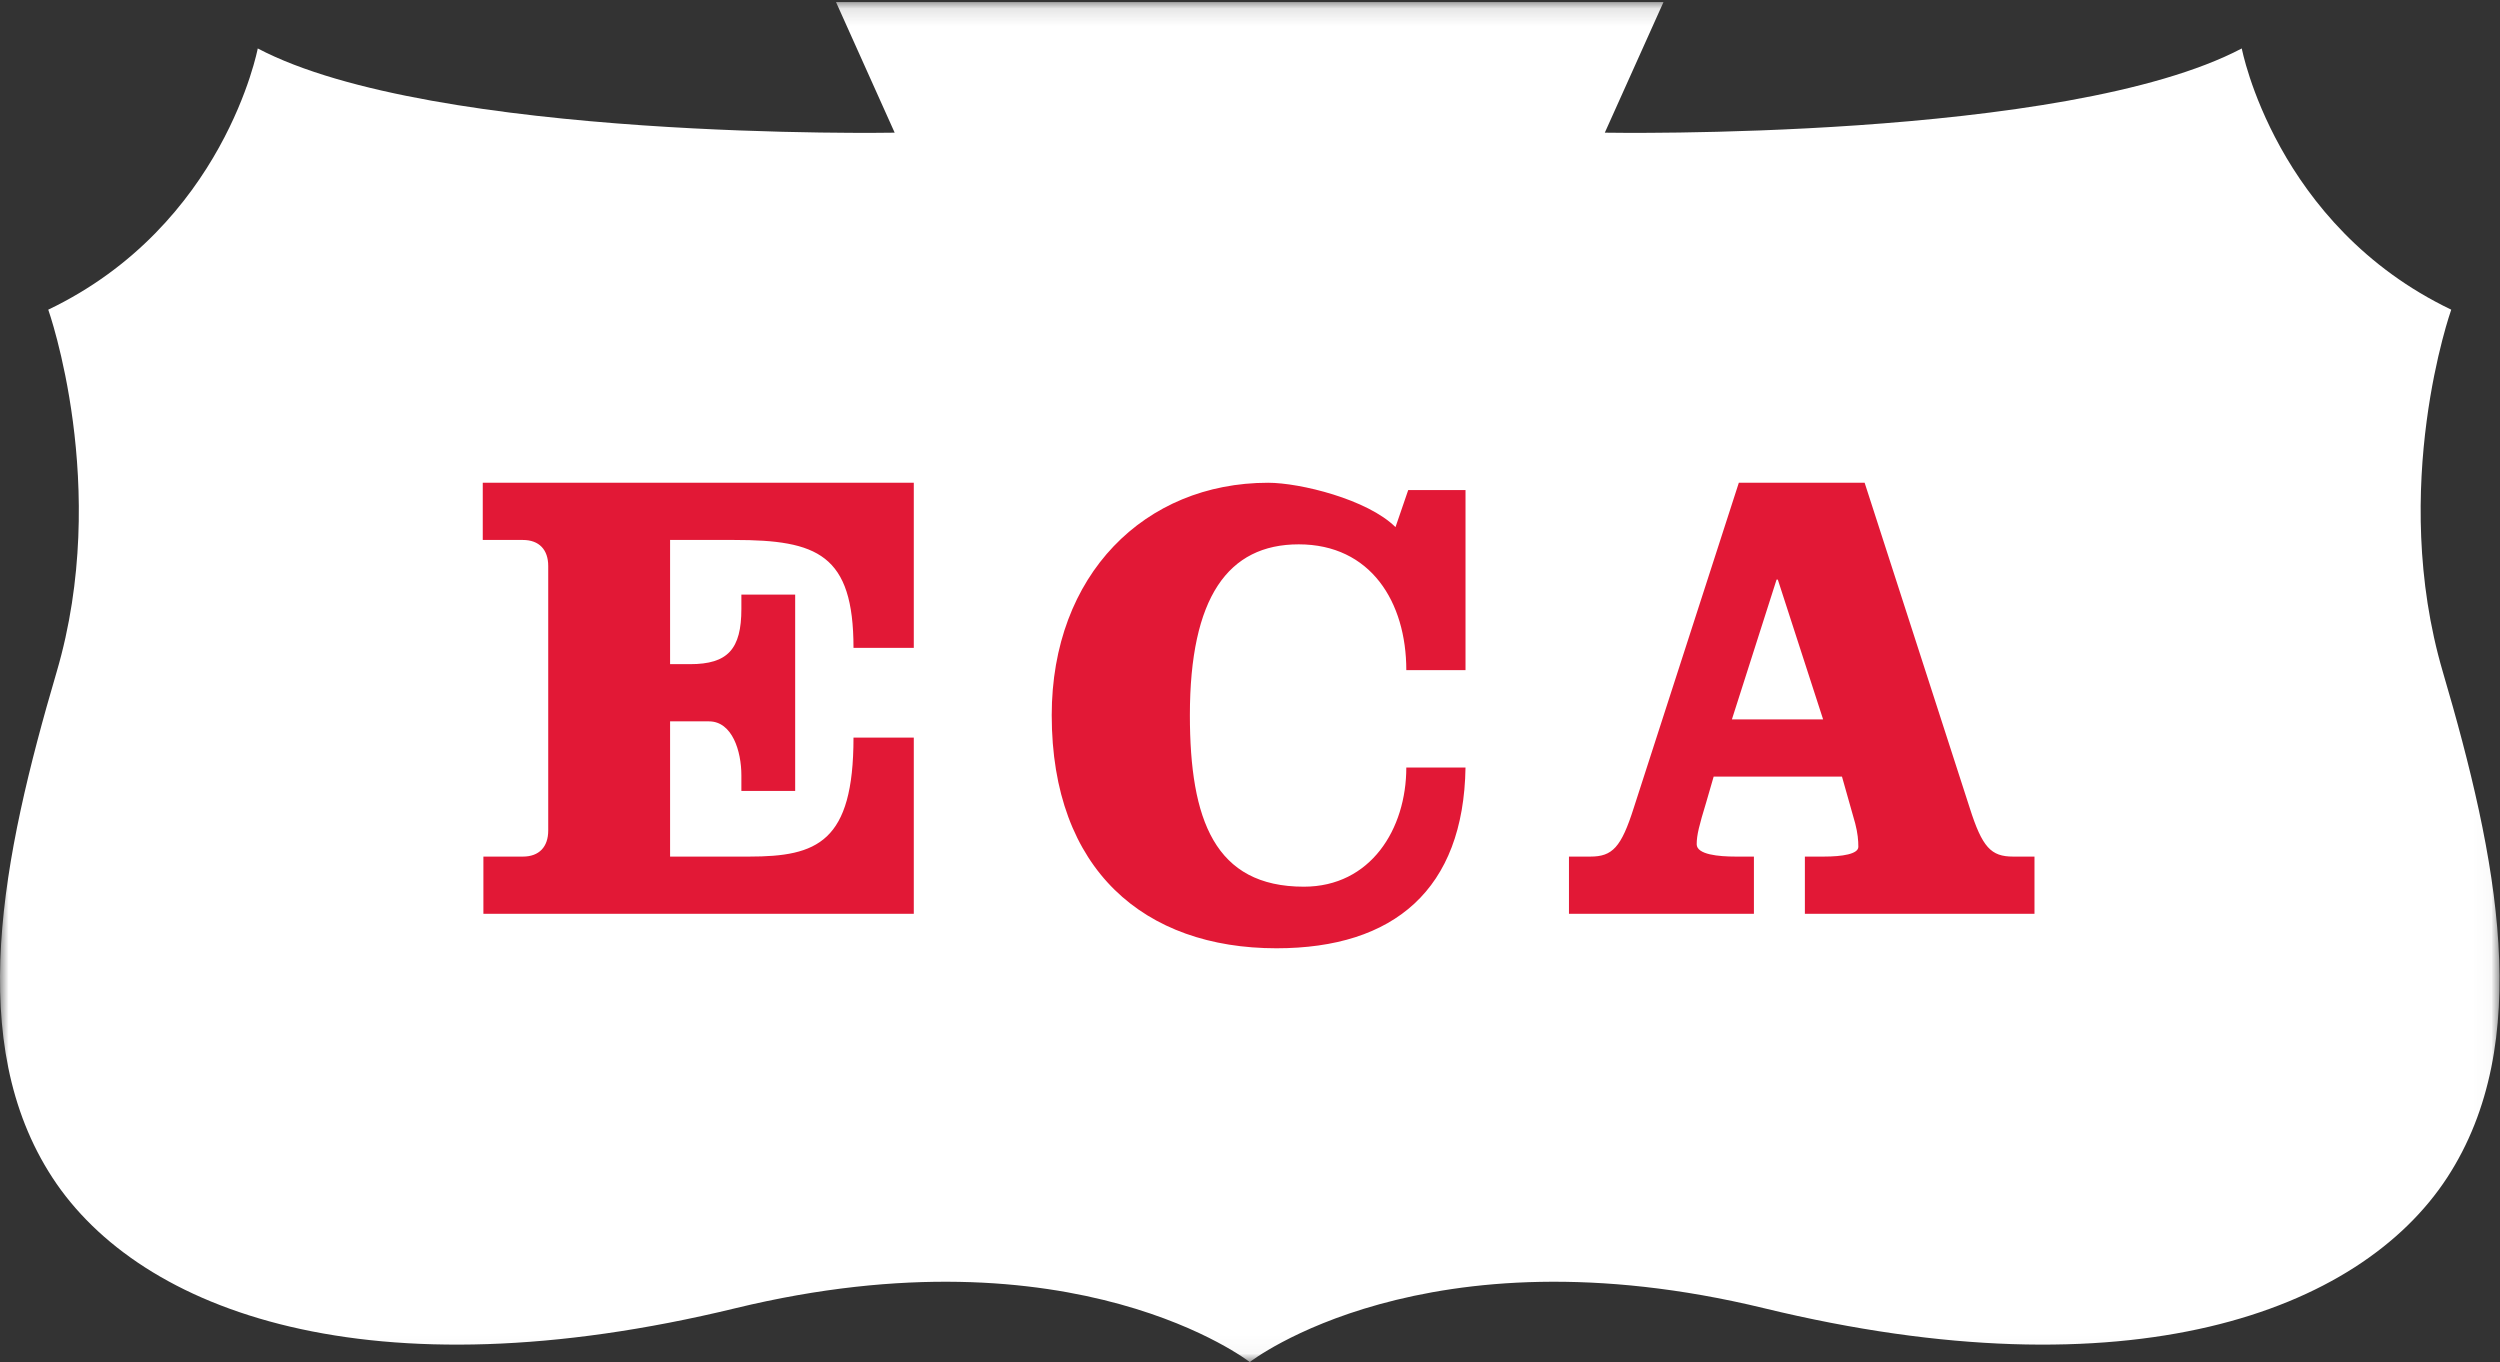
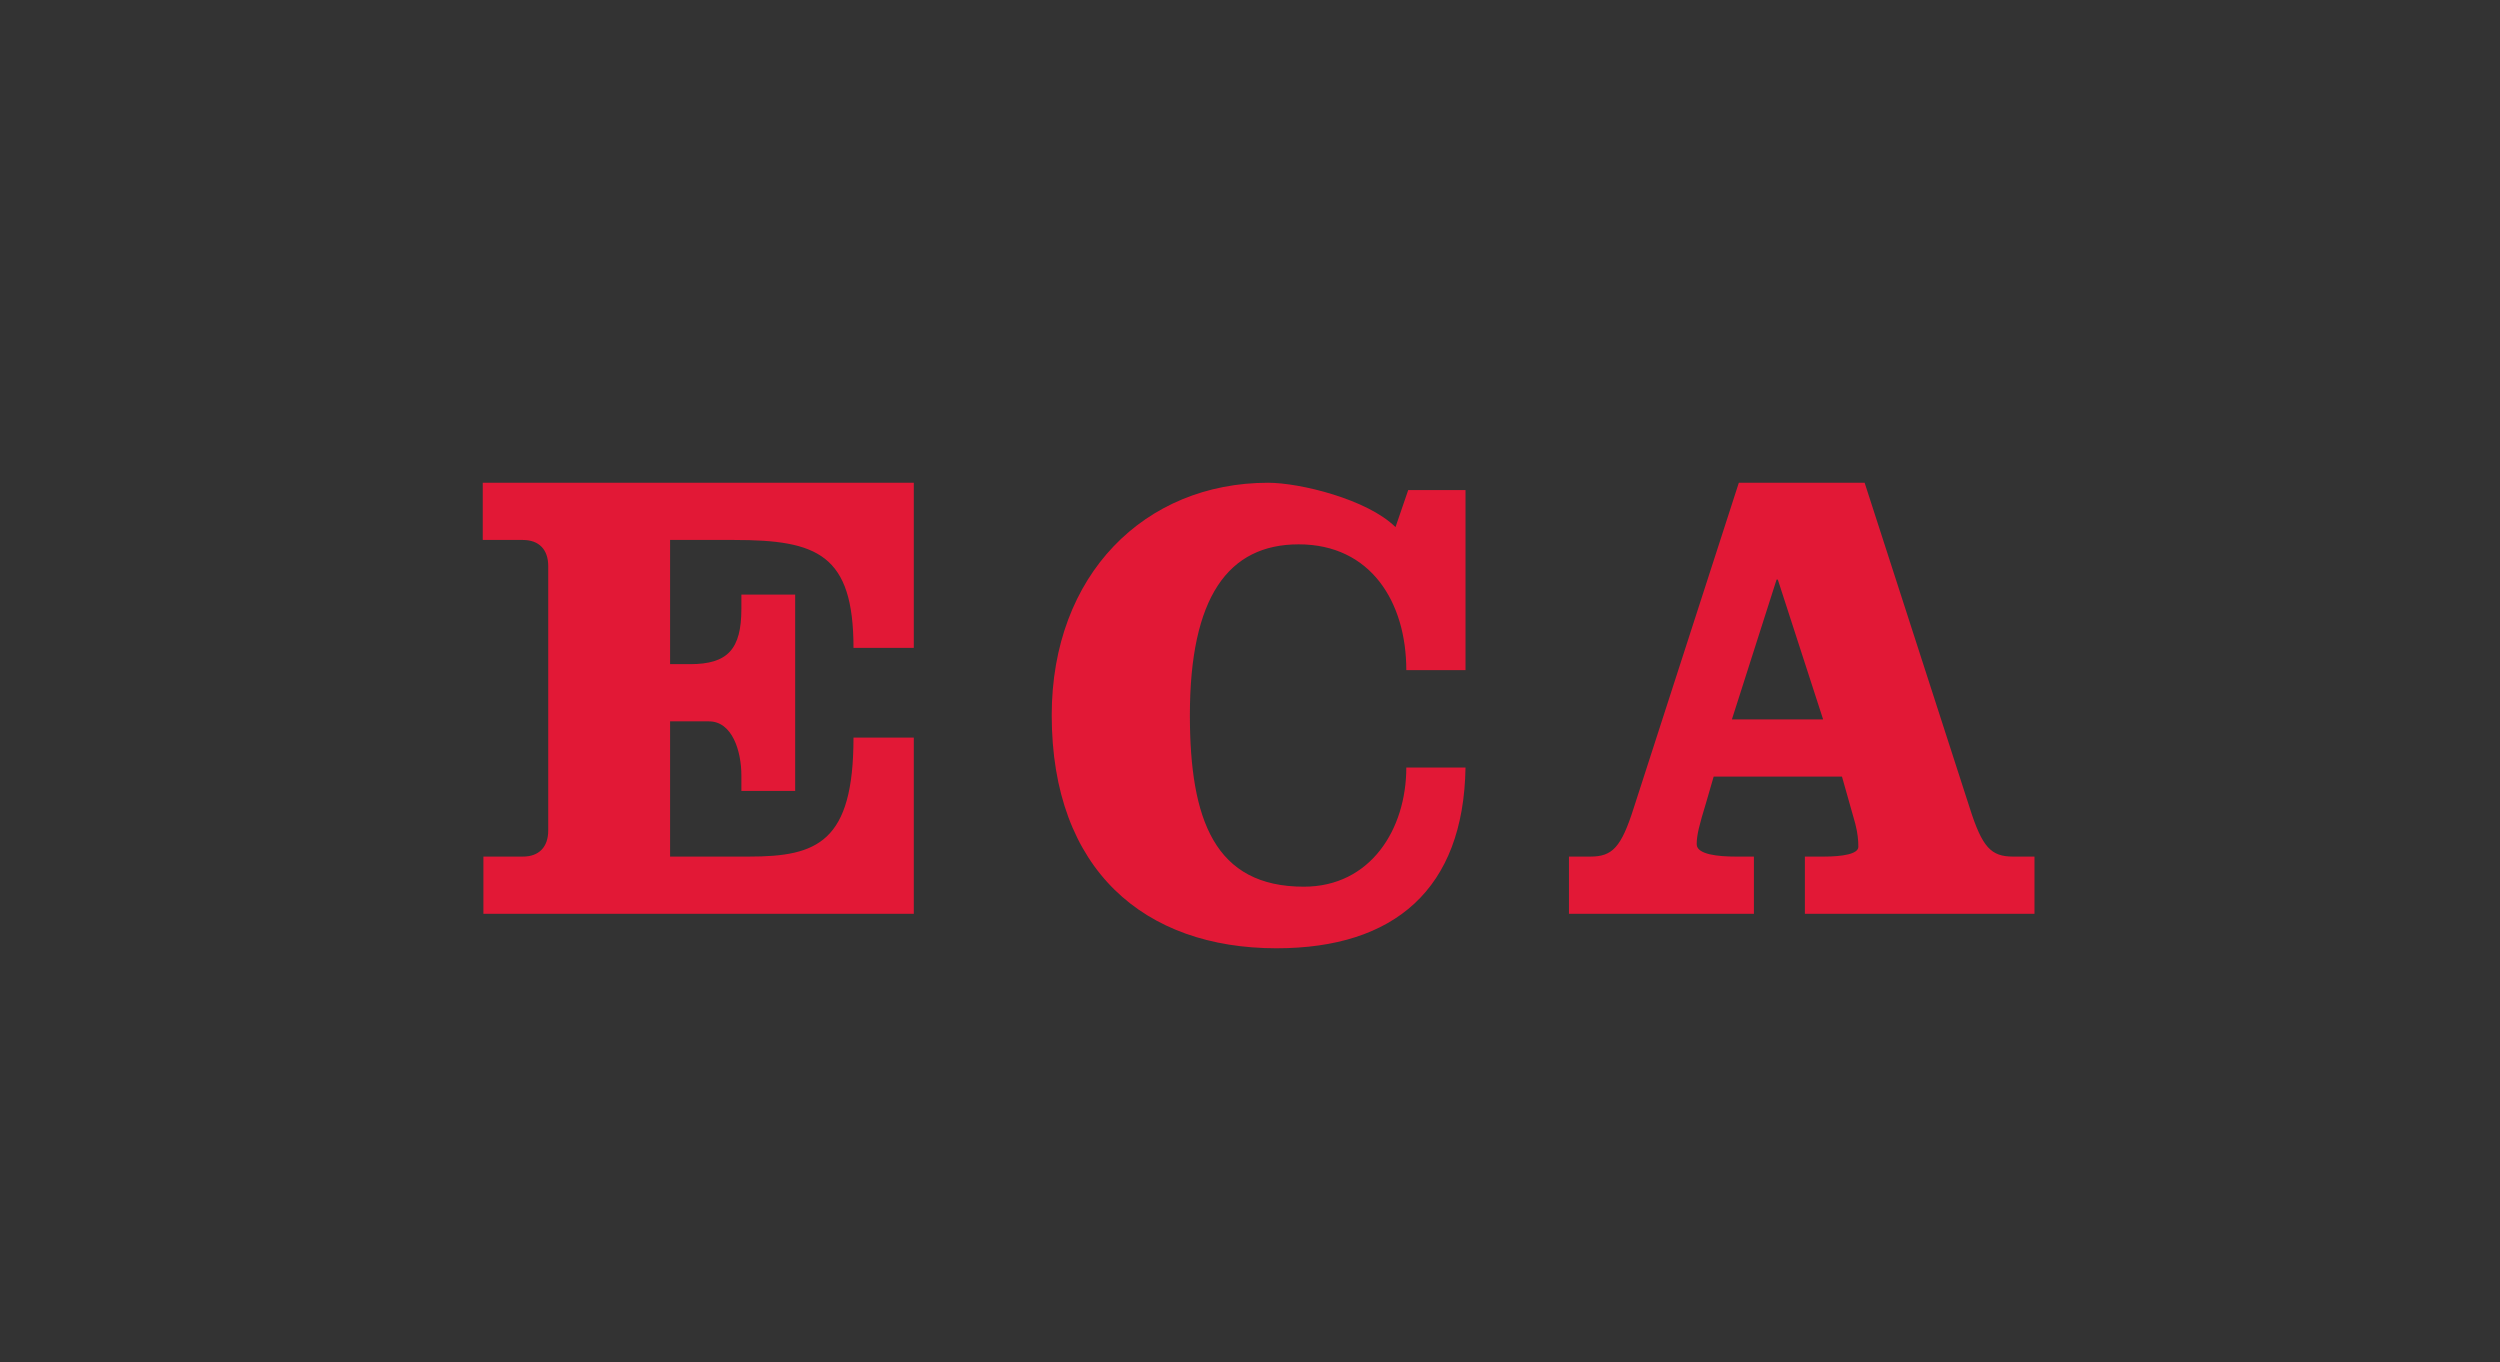
<svg xmlns="http://www.w3.org/2000/svg" xmlns:xlink="http://www.w3.org/1999/xlink" width="145" height="79" viewBox="0 0 145 79">
  <rect x="0" y="0" width="145" height="79" fill="#333333" stroke="none" />
  <defs>
-     <polygon id="eca-logo-white-a" points="0 .121 144.972 .121 144.972 78.968 0 78.968" />
-   </defs>
+     </defs>
  <g fill="none" fill-rule="evenodd">
    <mask id="eca-logo-white-b" fill="#fff">
      <use xlink:href="#eca-logo-white-a" />
    </mask>
-     <path fill="#FFF" d="M141.687,38.978 C138.526,28.226 142.172,17.961 142.172,17.961 C131.968,13.072 130.023,2.81 130.023,2.81 C119.816,8.184 93.079,7.695 93.079,7.695 L96.482,0.121 L48.489,0.121 L51.891,7.695 C51.891,7.695 25.156,8.184 14.95,2.81 C14.95,2.81 13.007,13.072 2.799,17.961 C2.799,17.961 6.444,28.226 3.284,38.978 C0.124,49.73 -2.061,60.482 3.042,68.305 C8.144,76.123 21.512,81.011 42.655,75.877 C62.366,71.096 72.486,79 72.486,79 C72.486,79 82.605,71.096 102.318,75.877 C123.458,81.011 136.828,76.123 141.933,68.305 C147.034,60.482 144.846,49.73 141.687,38.978" mask="url(#eca-logo-white-b)" />
    <path fill="#E21836" d="M31.797 32.826C31.797 31.884 31.27 31.318 30.33 31.318L28 31.318 28 28 53 28 53 37.578 49.503 37.578C49.503 32.148 47.399 31.318 42.587 31.318L38.865 31.318 38.865 38.521 40.03 38.521C42.21 38.521 43 37.653 43 35.315L43 34.486 46.12 34.486 46.12 45.873 43 45.873 43 44.968C43 43.573 42.474 41.839 41.12 41.839L38.865 41.839 38.865 49.682 43.451 49.682C47.399 49.682 49.503 48.853 49.503 42.782L53 42.782 53 53 28.037 53 28.037 49.682 30.33 49.682C31.27 49.682 31.797 49.116 31.797 48.174L31.797 32.826M81.677 28.422L85 28.422 85 38.869 81.566 38.869C81.566 34.913 79.499 31.572 75.326 31.572 71.227 31.572 69.013 34.644 69.013 41.481 69.013 47.549 70.452 51.428 75.622 51.428 79.499 51.428 81.566 48.087 81.566 44.515L85 44.515C84.889 51.582 80.865 55 74.034 55 66.391 55 61 50.468 61 41.481 61 33.338 66.391 28 73.553 28 75.4 28 79.314 28.96 80.939 30.573L81.677 28.422M100.45 41.726L105.741 41.726 103.114 33.618 103.041 33.618 100.45 41.726zM108.149 28L114.242 46.854C114.972 49.154 115.483 49.682 116.759 49.682L118 49.682 118 53 104.683 53 104.683 49.682 105.777 49.682C106.871 49.682 107.784 49.531 107.784 49.116 107.784 48.739 107.748 48.325 107.602 47.759L106.835 45.044 99.392 45.044 98.955 46.552C98.553 47.872 98.408 48.437 98.408 48.966 98.408 49.569 99.684 49.682 100.67 49.682L101.727 49.682 101.727 53 91 53 91 49.682 92.241 49.682C93.518 49.682 94.029 49.154 94.759 46.854L100.852 28 108.149 28z" />
  </g>
</svg>